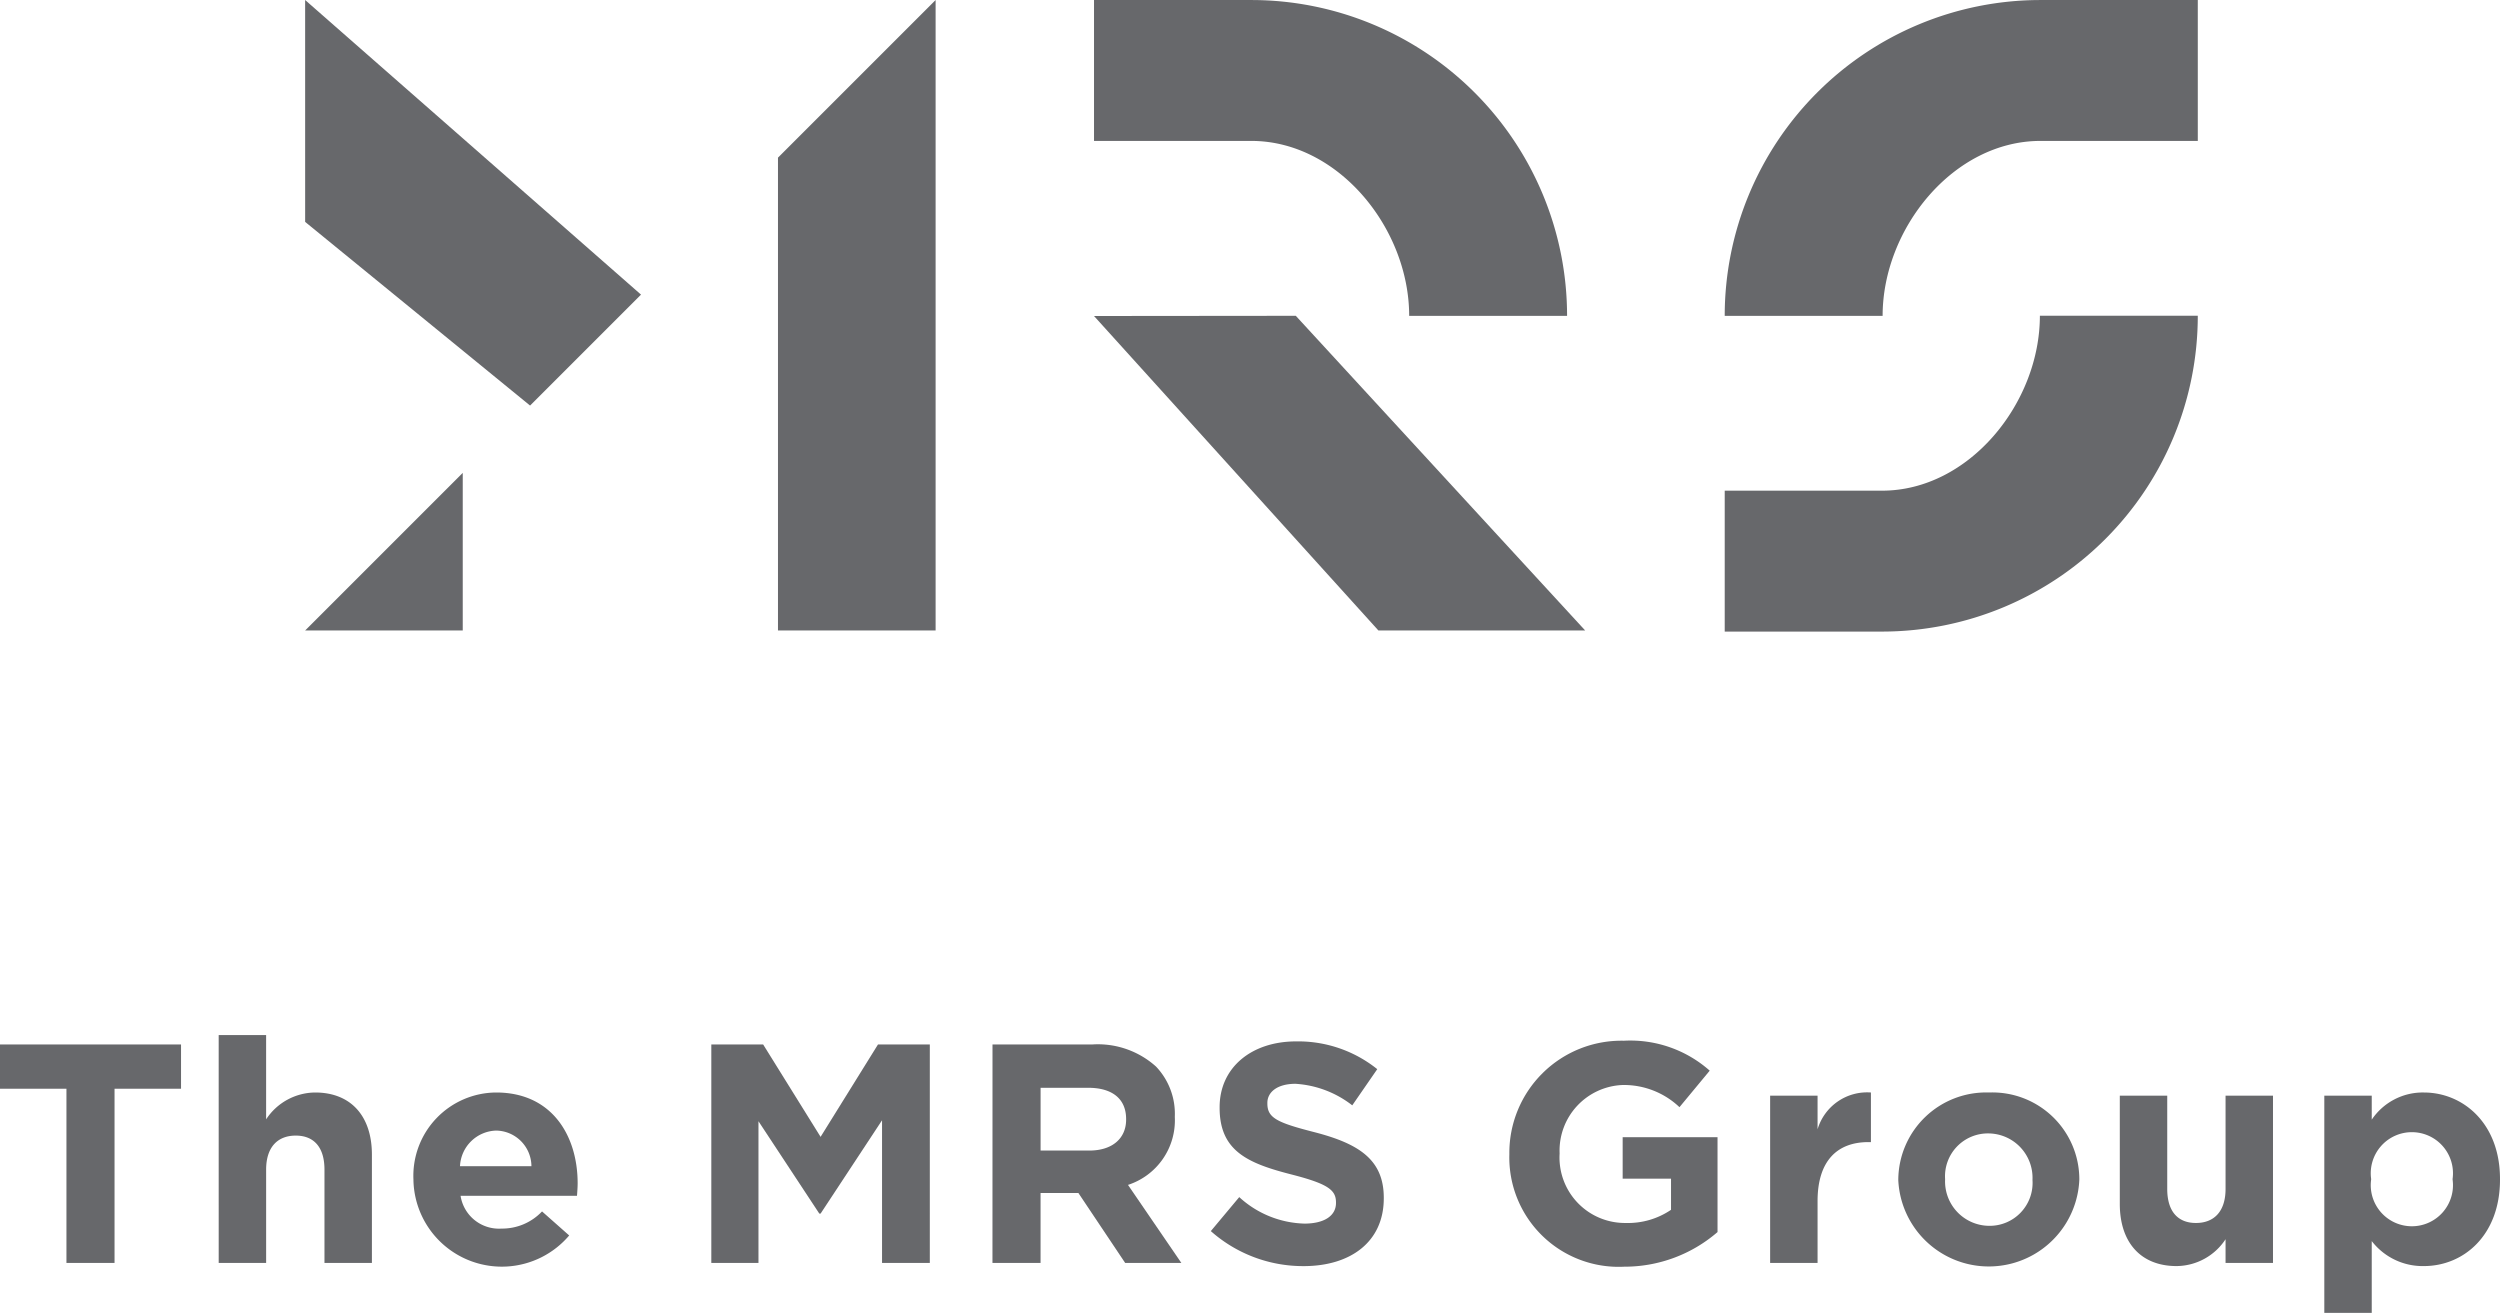
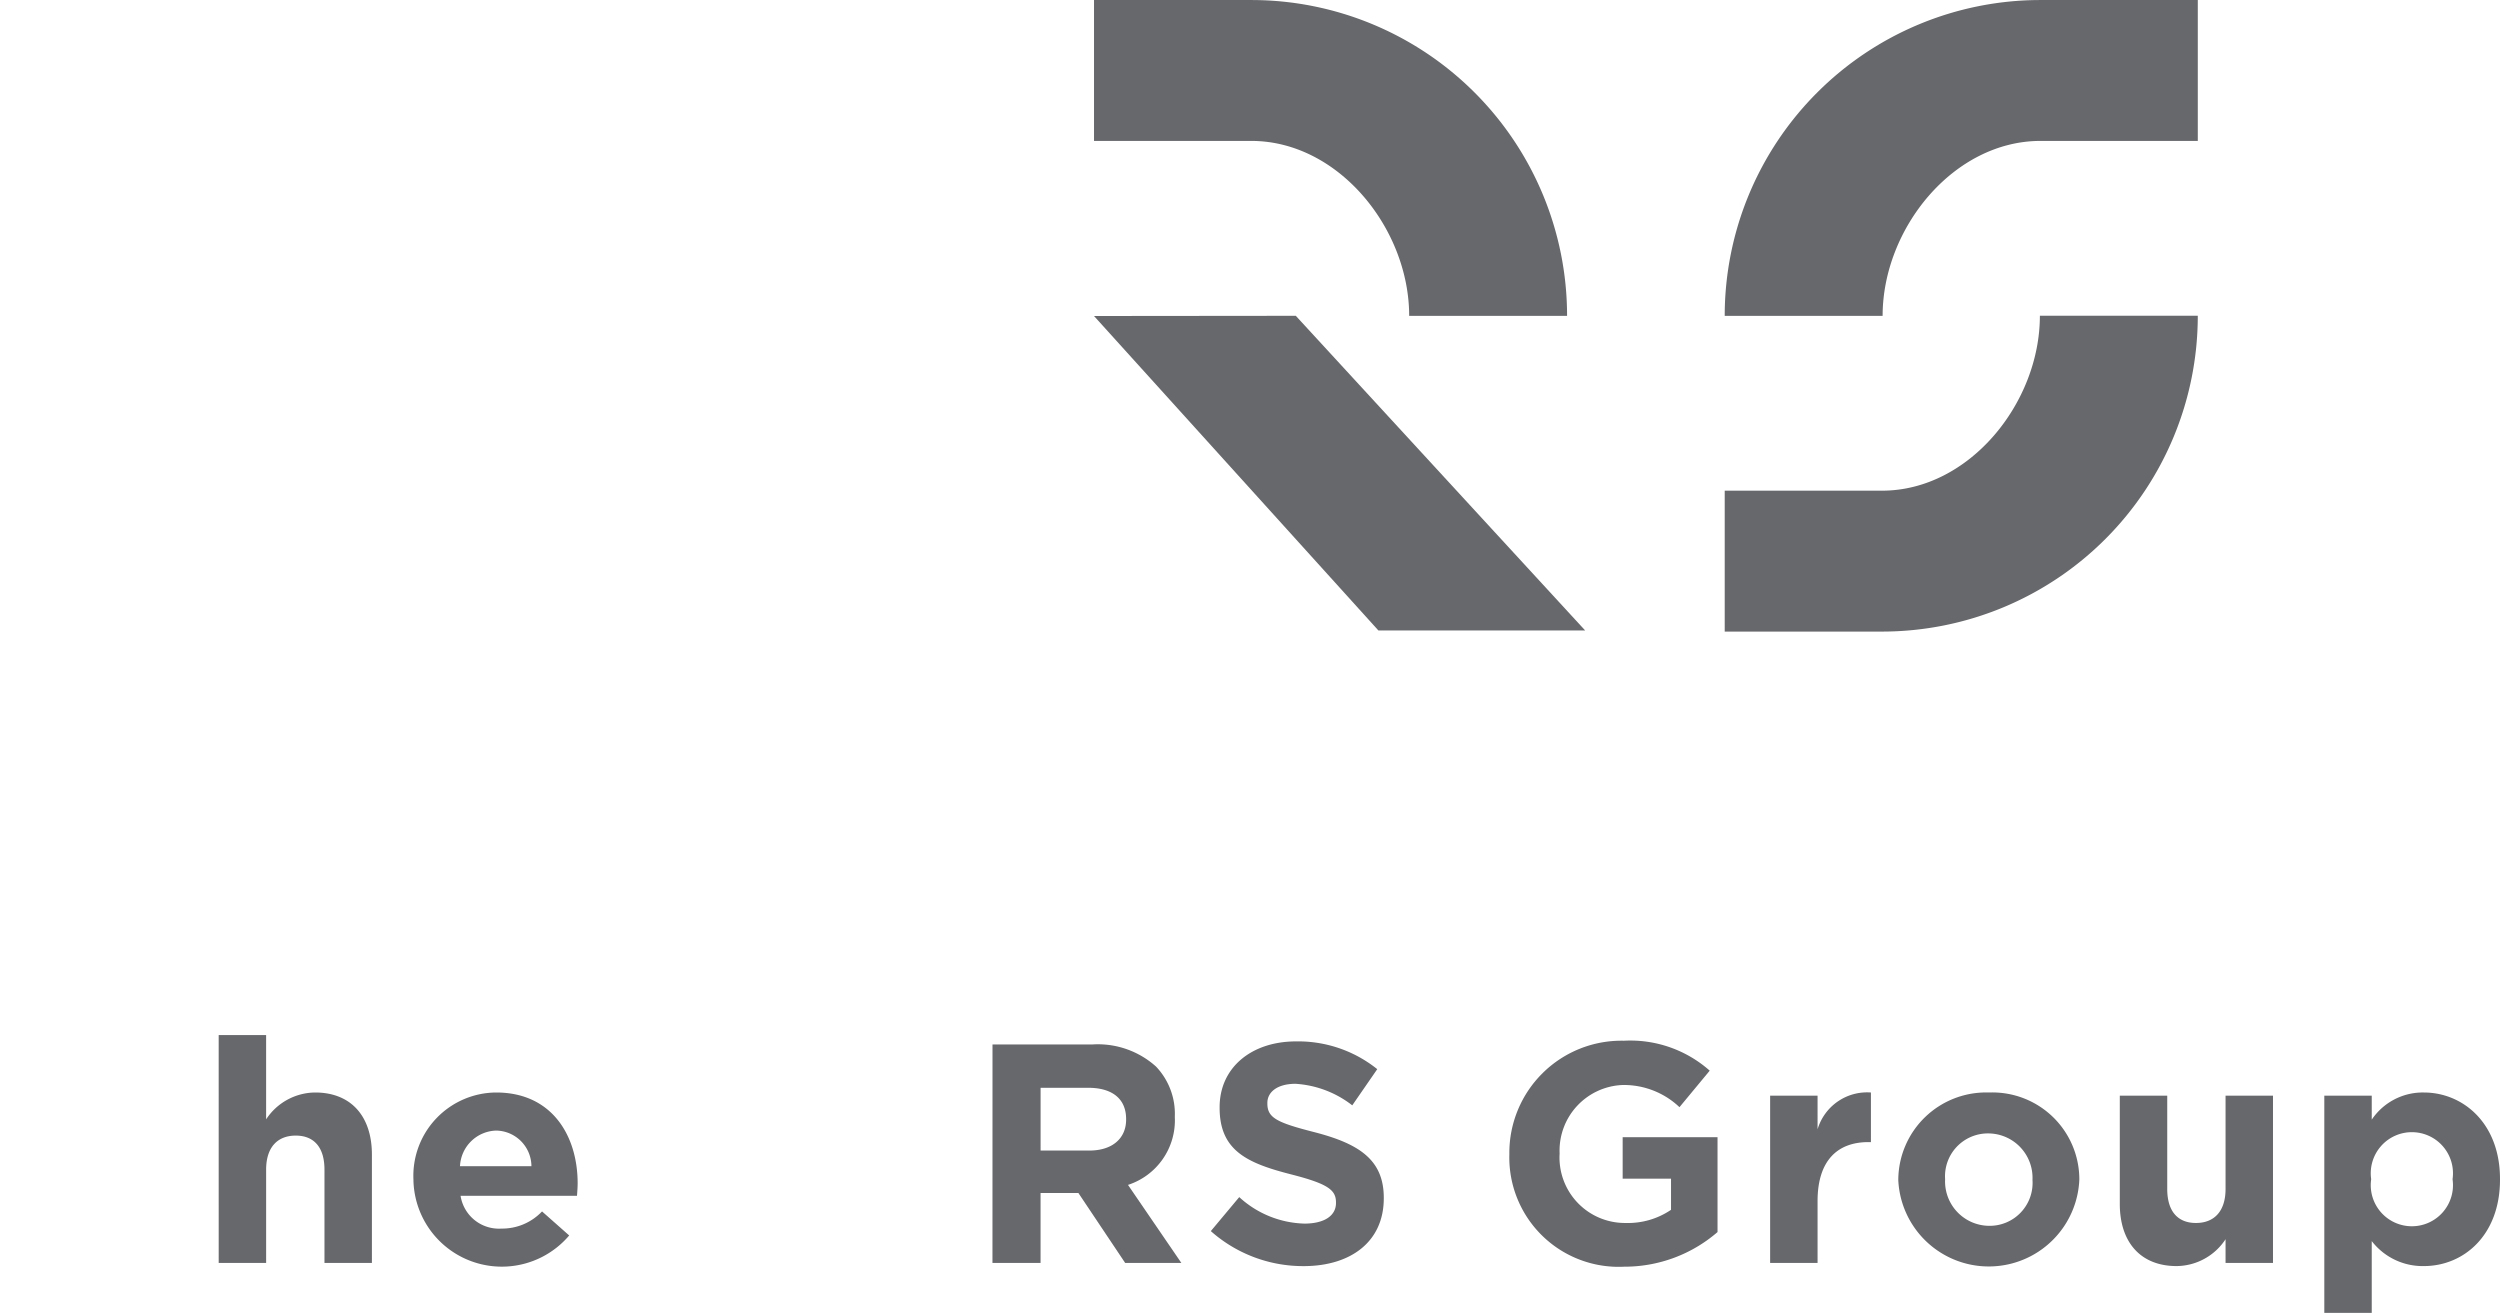
<svg xmlns="http://www.w3.org/2000/svg" width="152" height="79.821" viewBox="0 0 152 79.821">
  <g id="Group_212" data-name="Group 212" transform="translate(-192.806 -333.687)">
    <g id="Group_207" data-name="Group 207" transform="translate(192.806 396.621)">
-       <path id="Path_7" data-name="Path 7" d="M196.846,424.621h-4.04v-2.694h11.007v2.694H199.77V435.21h-2.924Z" transform="translate(-192.806 -421.358)" fill="#67686b" />
      <path id="Path_8" data-name="Path 8" d="M211.281,421.136h2.884v5.123a3.6,3.6,0,0,1,2.979-1.633c2.183,0,3.453,1.442,3.453,3.776v6.586h-2.884v-5.673c0-1.368-.646-2.069-1.747-2.069s-1.8.7-1.8,2.069v5.673h-2.884Z" transform="translate(-197.985 -421.136)" fill="#67686b" />
      <path id="Path_9" data-name="Path 9" d="M227.734,431.318v-.037a5.066,5.066,0,0,1,5.031-5.295c3.4,0,4.953,2.638,4.953,5.522,0,.227-.021.5-.04.759H230.6a2.36,2.36,0,0,0,2.487,1.993,3.34,3.34,0,0,0,2.466-1.043l1.651,1.461a5.374,5.374,0,0,1-9.47-3.36Zm7.174-.852a2.18,2.18,0,0,0-2.143-2.165,2.268,2.268,0,0,0-2.2,2.165Z" transform="translate(-202.597 -422.496)" fill="#67686b" />
-       <path id="Path_10" data-name="Path 10" d="M252.9,421.927h3.151l3.493,5.618,3.49-5.618h3.151V435.21h-2.905v-8.673l-3.737,5.675h-.076l-3.7-5.617v8.615H252.9Z" transform="translate(-209.652 -421.358)" fill="#67686b" />
      <path id="Path_11" data-name="Path 11" d="M276.656,421.927h6.073a5.284,5.284,0,0,1,3.871,1.346,4.167,4.167,0,0,1,1.141,3.036v.04a4.128,4.128,0,0,1-2.847,4.117l3.244,4.744h-3.416l-2.844-4.252h-2.3v4.252h-2.924Zm5.885,6.451c1.423,0,2.239-.759,2.239-1.879v-.037c0-1.254-.873-1.9-2.3-1.9h-2.9v3.813Z" transform="translate(-216.312 -421.358)" fill="#67686b" />
      <path id="Path_12" data-name="Path 12" d="M295.1,433.2l1.728-2.067a6.089,6.089,0,0,0,3.966,1.611c1.2,0,1.916-.474,1.916-1.251v-.037c0-.741-.455-1.12-2.675-1.691-2.675-.682-4.4-1.424-4.4-4.059v-.04c0-2.41,1.937-4,4.649-4a7.685,7.685,0,0,1,4.935,1.688l-1.519,2.2a6.245,6.245,0,0,0-3.453-1.31c-1.119,0-1.709.513-1.709,1.159v.037c0,.873.569,1.159,2.866,1.746,2.7.7,4.212,1.67,4.212,3.986v.037c0,2.638-2.011,4.12-4.876,4.12A8.457,8.457,0,0,1,295.1,433.2Z" transform="translate(-221.482 -421.283)" fill="#67686b" />
      <path id="Path_13" data-name="Path 13" d="M320.321,428.517v-.037a6.818,6.818,0,0,1,6.964-6.869,7.281,7.281,0,0,1,5.218,1.82l-1.839,2.22a4.9,4.9,0,0,0-3.474-1.347,3.989,3.989,0,0,0-3.814,4.135v.04a3.979,3.979,0,0,0,4.022,4.213,4.661,4.661,0,0,0,2.752-.8V430h-2.94v-2.525h5.768v5.769a8.639,8.639,0,0,1-5.675,2.106A6.648,6.648,0,0,1,320.321,428.517Z" transform="translate(-228.552 -421.269)" fill="#67686b" />
      <path id="Path_14" data-name="Path 14" d="M342.352,426.175h2.884v2.047a3.142,3.142,0,0,1,3.244-2.238V429h-.151c-1.918,0-3.093,1.159-3.093,3.588v3.757h-2.884Z" transform="translate(-234.728 -422.494)" fill="#67686b" />
      <path id="Path_15" data-name="Path 15" d="M353.18,431.318v-.037a5.341,5.341,0,0,1,5.522-5.295,5.287,5.287,0,0,1,5.485,5.258v.037a5.509,5.509,0,0,1-11.007.037Zm8.16,0v-.037a2.7,2.7,0,0,0-2.676-2.807,2.605,2.605,0,0,0-2.638,2.771v.037a2.7,2.7,0,0,0,2.675,2.81A2.608,2.608,0,0,0,361.34,431.318Z" transform="translate(-237.764 -422.496)" fill="#67686b" />
      <path id="Path_16" data-name="Path 16" d="M371.894,432.837v-6.586h2.884v5.673c0,1.367.646,2.069,1.746,2.069s1.8-.7,1.8-2.069v-5.673h2.884v10.171h-2.884V434.98a3.594,3.594,0,0,1-2.979,1.633C373.166,436.613,371.894,435.171,371.894,432.837Z" transform="translate(-243.01 -422.57)" fill="#67686b" />
      <path id="Path_17" data-name="Path 17" d="M389.171,426.177h2.884v1.46a3.739,3.739,0,0,1,3.17-1.651c2.371,0,4.628,1.86,4.628,5.258v.037c0,3.4-2.22,5.258-4.628,5.258a3.91,3.91,0,0,1-3.17-1.519v4.363h-2.884Zm7.8,5.1v-.037a2.5,2.5,0,1,0-4.953,0v.037a2.5,2.5,0,1,0,4.953,0Z" transform="translate(-247.853 -422.496)" fill="#67686b" />
    </g>
    <g id="Group_211" data-name="Group 211" transform="translate(211.358 333.687)">
      <g id="Group_209" data-name="Group 209">
        <g id="Group_208" data-name="Group 208" transform="translate(47.963)">
          <path id="Path_18" data-name="Path 18" d="M297.5,360.368l-12.268.012L302.523,379.5h12.571Z" transform="translate(-285.231 -341.167)" fill="#67686b" />
          <path id="Path_19" data-name="Path 19" d="M294.832,333.689v0h-9.6v8.566h9.562c5.3,0,9.6,5.333,9.6,10.635h9.6A19.2,19.2,0,0,0,294.832,333.689Z" transform="translate(-285.231 -333.687)" fill="#67686b" />
        </g>
-         <path id="Path_20" data-name="Path 20" d="M218.585,333.688,239.006,351.6l-6.745,6.745-13.675-11.167Zm28.749,9.583v28.749h9.584V333.688Zm-19.166,28.749v-9.583l-9.583,9.583Z" transform="translate(-218.585 -333.687)" fill="#67686b" />
      </g>
      <g id="Group_210" data-name="Group 210" transform="translate(86.311)">
        <path id="Path_21" data-name="Path 21" d="M357.679,333.689v0h9.6v8.566h-9.563c-5.3,0-9.6,5.333-9.6,10.635h-9.6A19.2,19.2,0,0,1,357.679,333.689Z" transform="translate(-338.516 -333.687)" fill="#67686b" />
        <path id="Path_22" data-name="Path 22" d="M348.116,379.567v0h-9.6V371h9.562c5.3,0,9.6-5.333,9.6-10.635h9.6A19.2,19.2,0,0,1,348.116,379.567Z" transform="translate(-338.516 -341.167)" fill="#67686b" />
      </g>
    </g>
  </g>
</svg>